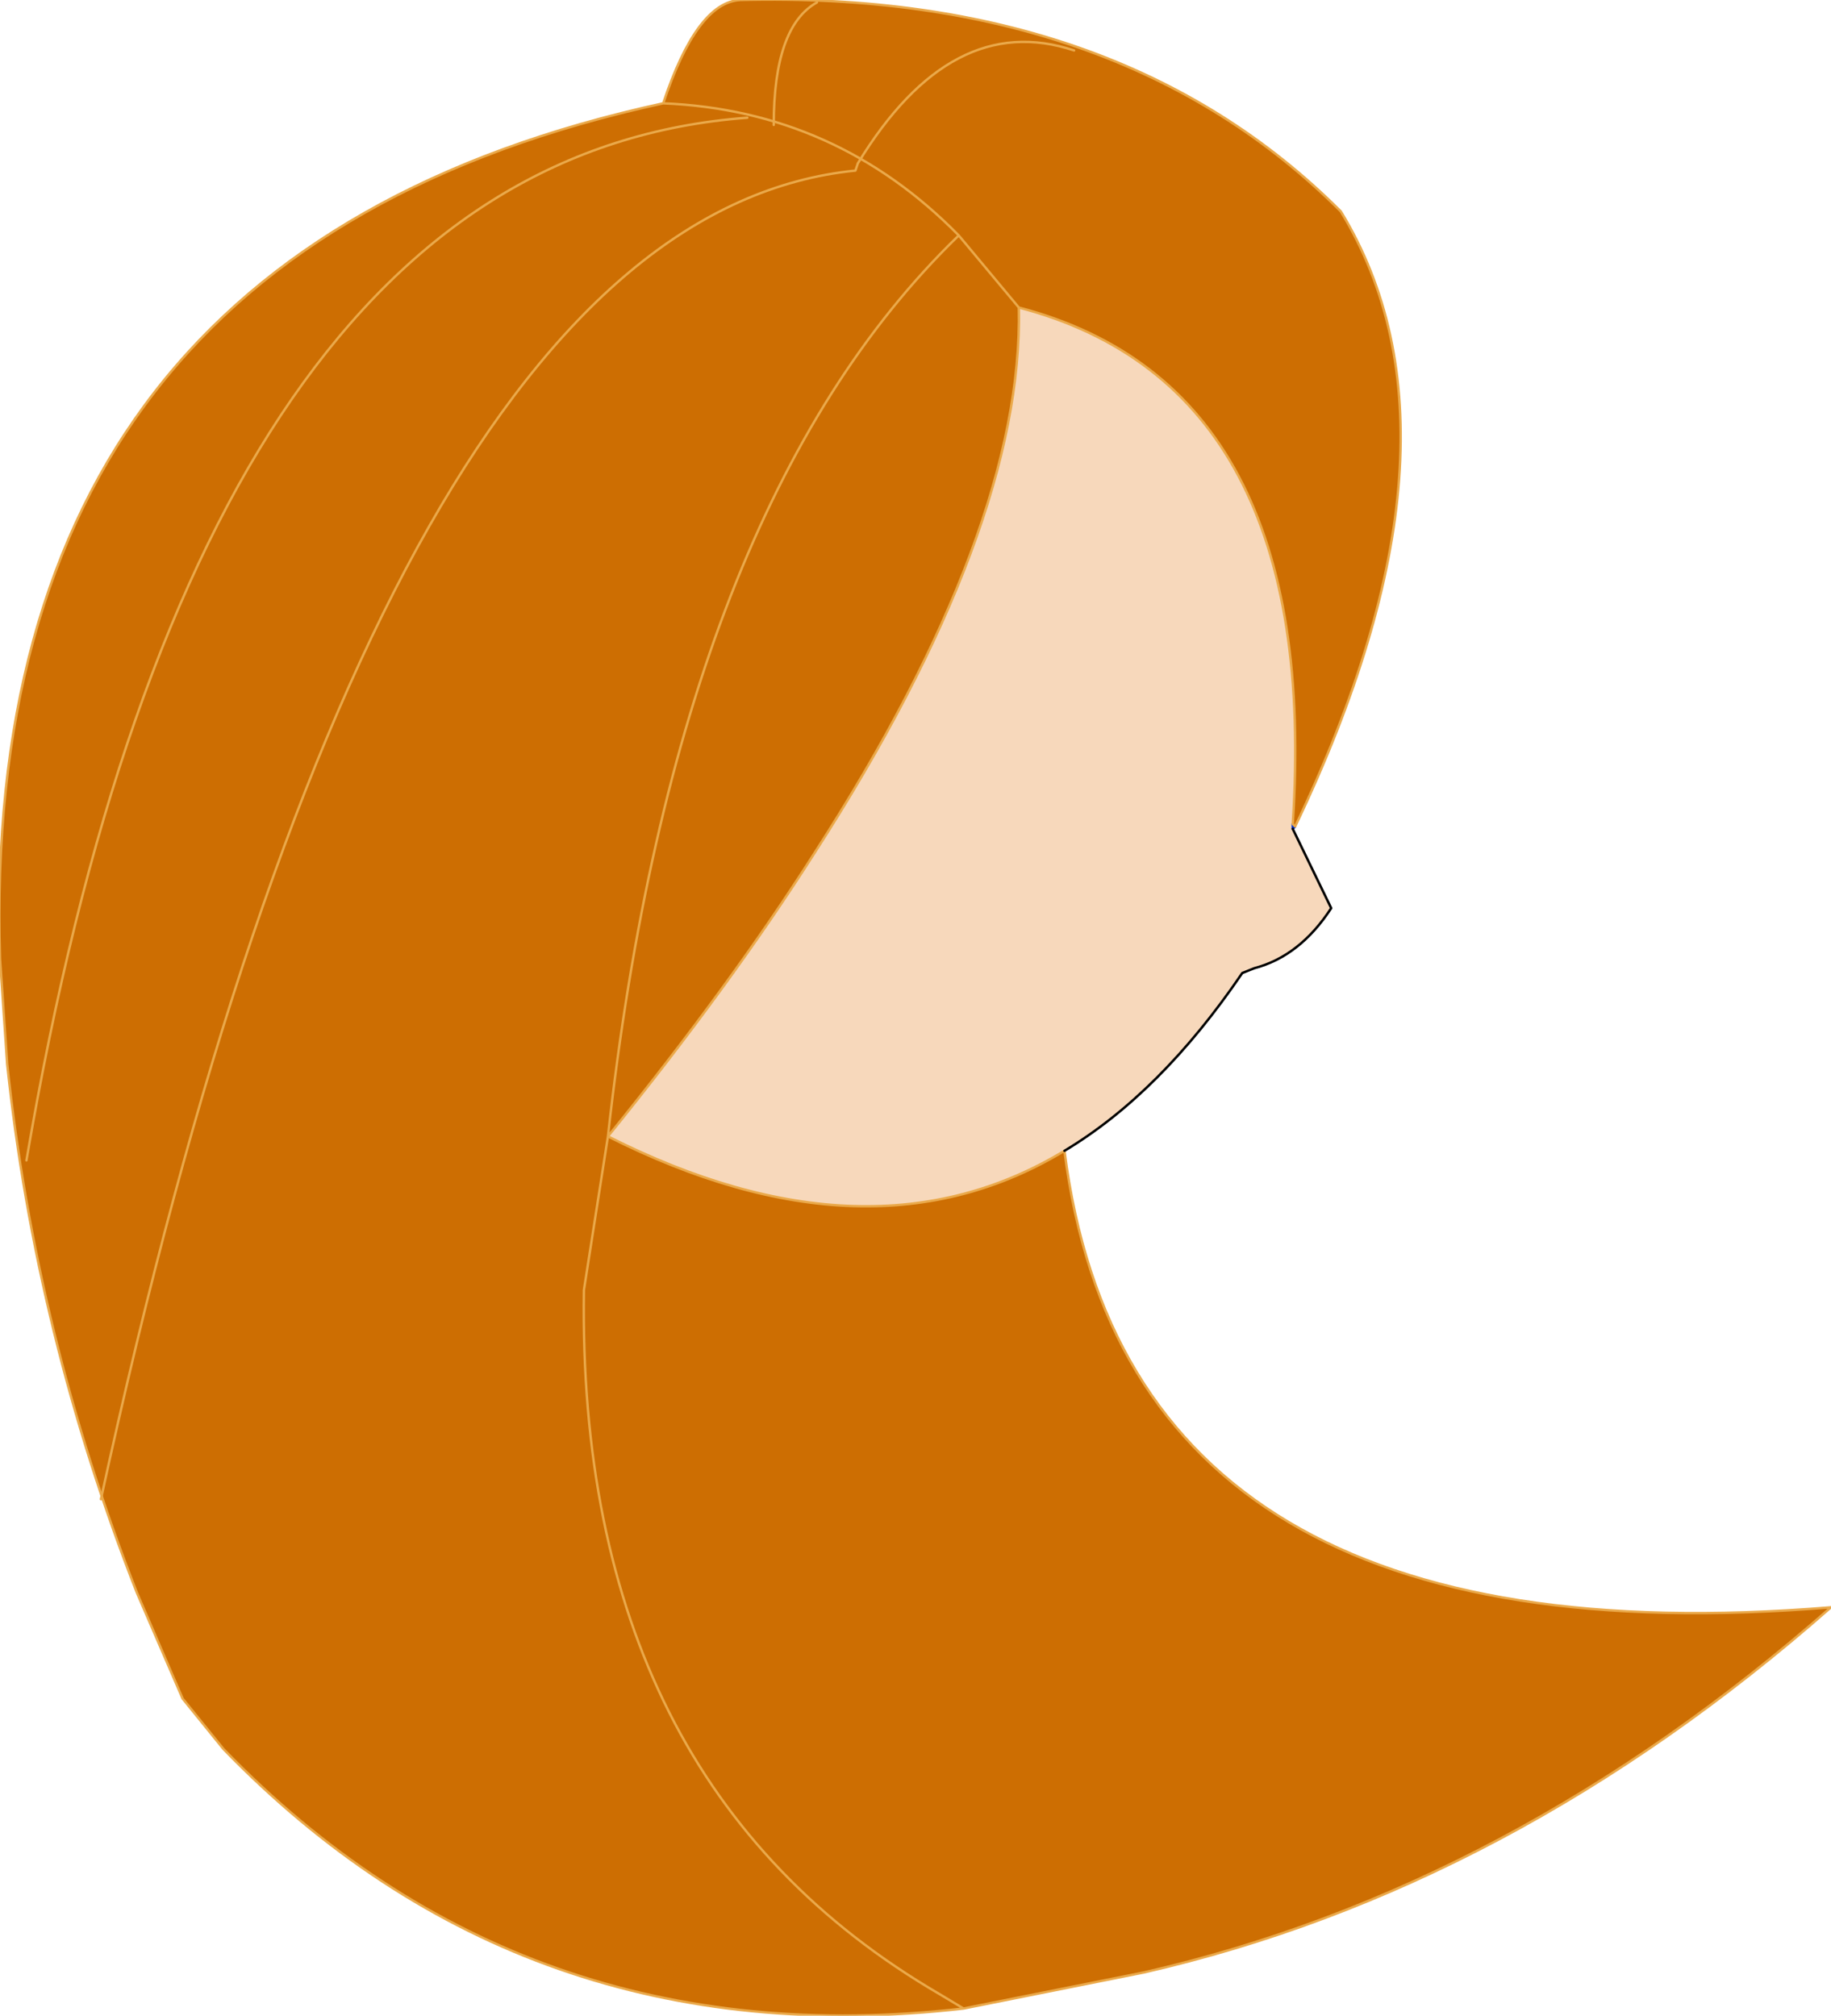
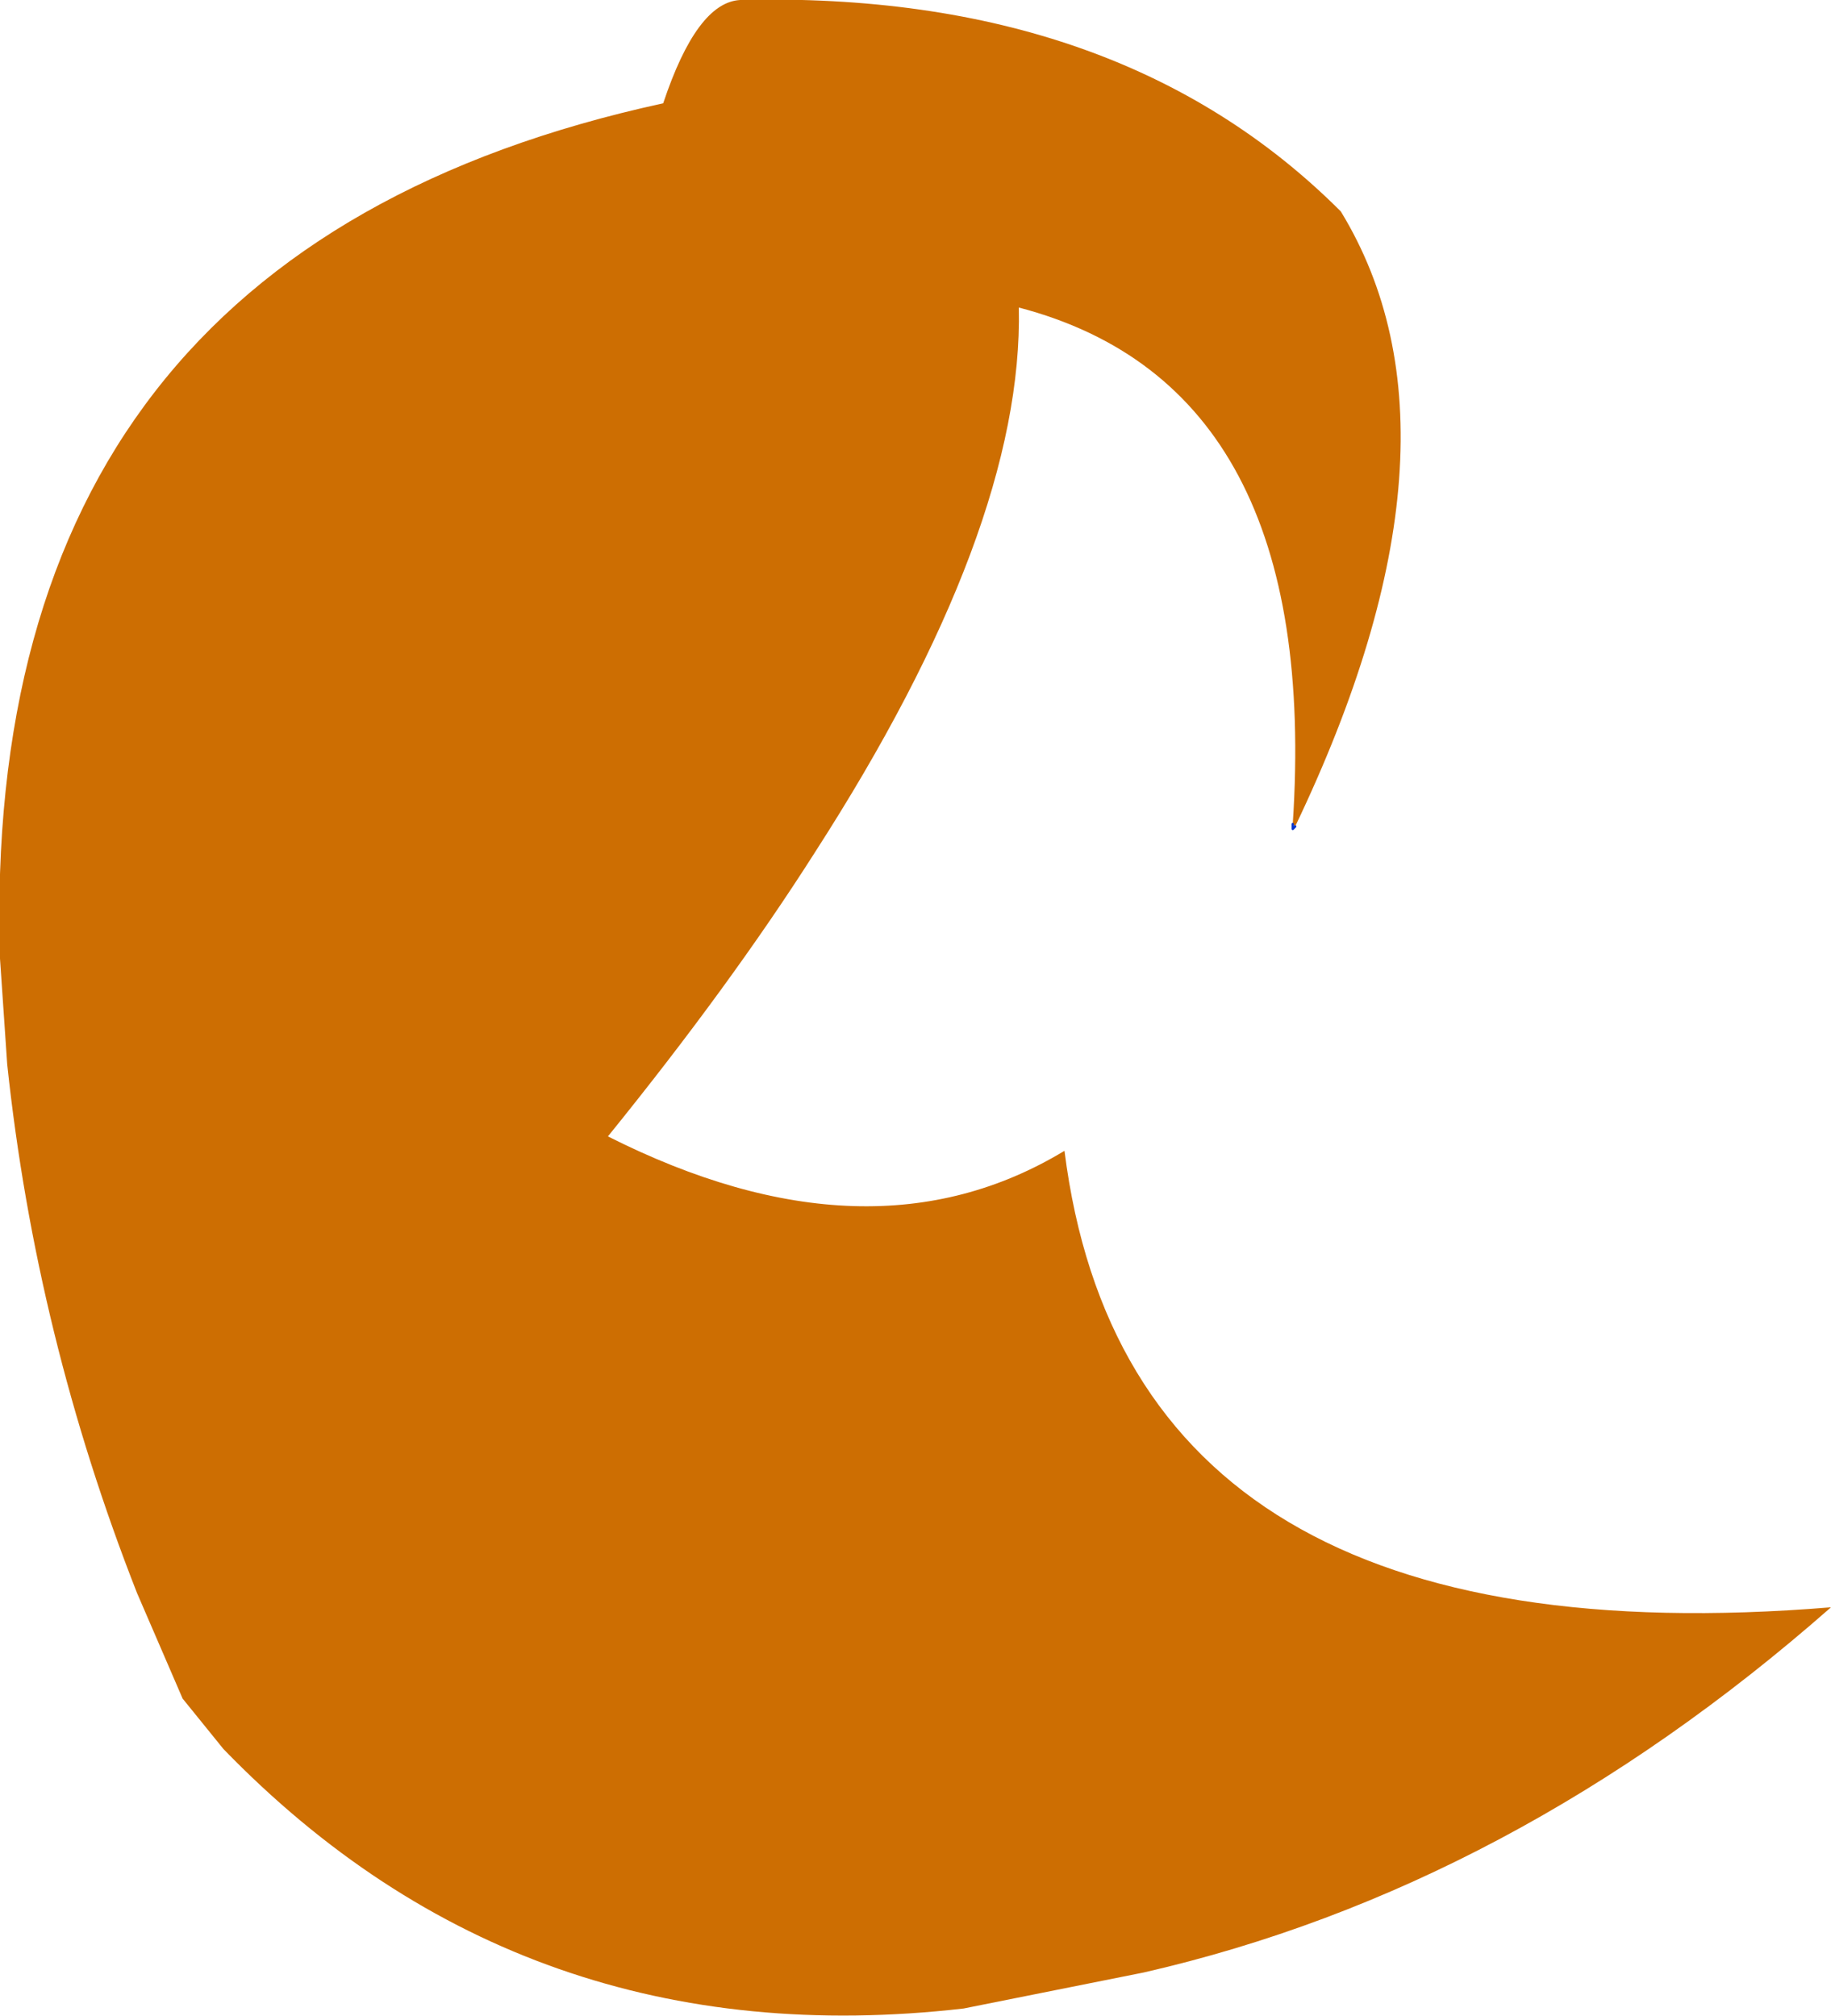
<svg xmlns="http://www.w3.org/2000/svg" height="41.95px" width="38.1px">
  <g transform="matrix(1.0, 0.0, 0.0, 1.0, 8.75, 19.4)">
    <path d="M3.9 4.25 Q5.35 -8.85 11.2 -14.5 L12.45 -13.0 11.2 -14.5 Q5.35 -8.85 3.9 4.25 L3.4 7.45 Q3.25 17.7 10.8 22.1 L11.3 22.4 10.8 22.1 Q3.25 17.7 3.4 7.45 L3.9 4.25 Q9.35 7.0 13.4 4.55 14.75 15.25 29.35 14.05 22.7 19.9 15.05 21.65 L11.3 22.4 Q2.15 23.45 -4.1 17.0 L-4.95 15.95 -5.9 13.75 Q-8.0 8.4 -8.6 2.75 L-8.75 0.55 Q-9.2 -14.15 5.05 -17.25 5.75 -19.35 6.65 -19.4 14.55 -19.6 19.15 -15.0 22.05 -10.25 18.2 -2.2 L18.15 -2.25 Q18.75 -11.35 12.45 -13.0 12.55 -8.4 8.2 -1.65 6.45 1.1 3.9 4.25 M11.2 -14.5 Q8.65 -17.1 5.05 -17.25 8.65 -17.1 11.2 -14.5" fill="#cd6e02" fill-rule="evenodd" stroke="none" />
-     <path d="M3.9 4.25 Q6.45 1.1 8.2 -1.65 12.55 -8.4 12.45 -13.0 18.75 -11.35 18.15 -2.25 L18.15 -2.15 18.95 -0.5 Q18.3 0.5 17.35 0.75 L17.1 0.85 Q15.4 3.35 13.4 4.55 9.35 7.0 3.9 4.25" fill="#f7d8bb" fill-rule="evenodd" stroke="none" />
    <path d="M18.15 -2.25 L18.15 -2.15 18.2 -2.2" fill="none" stroke="#0033cc" stroke-linecap="round" stroke-linejoin="round" stroke-width="0.05" />
-     <path d="M12.45 -13.0 L11.2 -14.5 Q5.35 -8.85 3.9 4.25 6.45 1.1 8.2 -1.65 12.55 -8.4 12.45 -13.0 18.75 -11.35 18.15 -2.25 L18.2 -2.2 Q22.05 -10.25 19.15 -15.0 14.55 -19.6 6.65 -19.4 5.75 -19.35 5.05 -17.25 8.65 -17.1 11.2 -14.5 M13.4 4.55 Q14.75 15.25 29.35 14.05 22.7 19.9 15.05 21.65 L11.3 22.4 Q2.15 23.45 -4.1 17.0 L-4.95 15.95 -5.9 13.75 Q-8.0 8.4 -8.6 2.75 L-8.75 0.55 Q-9.2 -14.15 5.05 -17.25 M11.3 22.4 L10.8 22.1 Q3.25 17.7 3.4 7.45 L3.9 4.25 Q9.35 7.0 13.4 4.55" fill="none" stroke="#eaa94a" stroke-linecap="round" stroke-linejoin="round" stroke-width="0.05" />
-     <path d="M18.15 -2.15 L18.95 -0.5 Q18.3 0.5 17.35 0.75 L17.1 0.85 Q15.4 3.35 13.4 4.55" fill="none" stroke="#000000" stroke-linecap="round" stroke-linejoin="round" stroke-width="0.05" />
-     <path d="M7.35 -16.8 Q7.35 -18.85 8.25 -19.35 M-6.65 11.8 Q-0.85 -14.85 9.05 -15.85 L9.1 -16.0 Q11.05 -19.2 13.6 -18.35 M6.8 -16.95 Q-4.65 -16.1 -8.2 4.75" fill="none" stroke="#eaa94a" stroke-linecap="round" stroke-linejoin="round" stroke-width="0.05" />
  </g>
</svg>